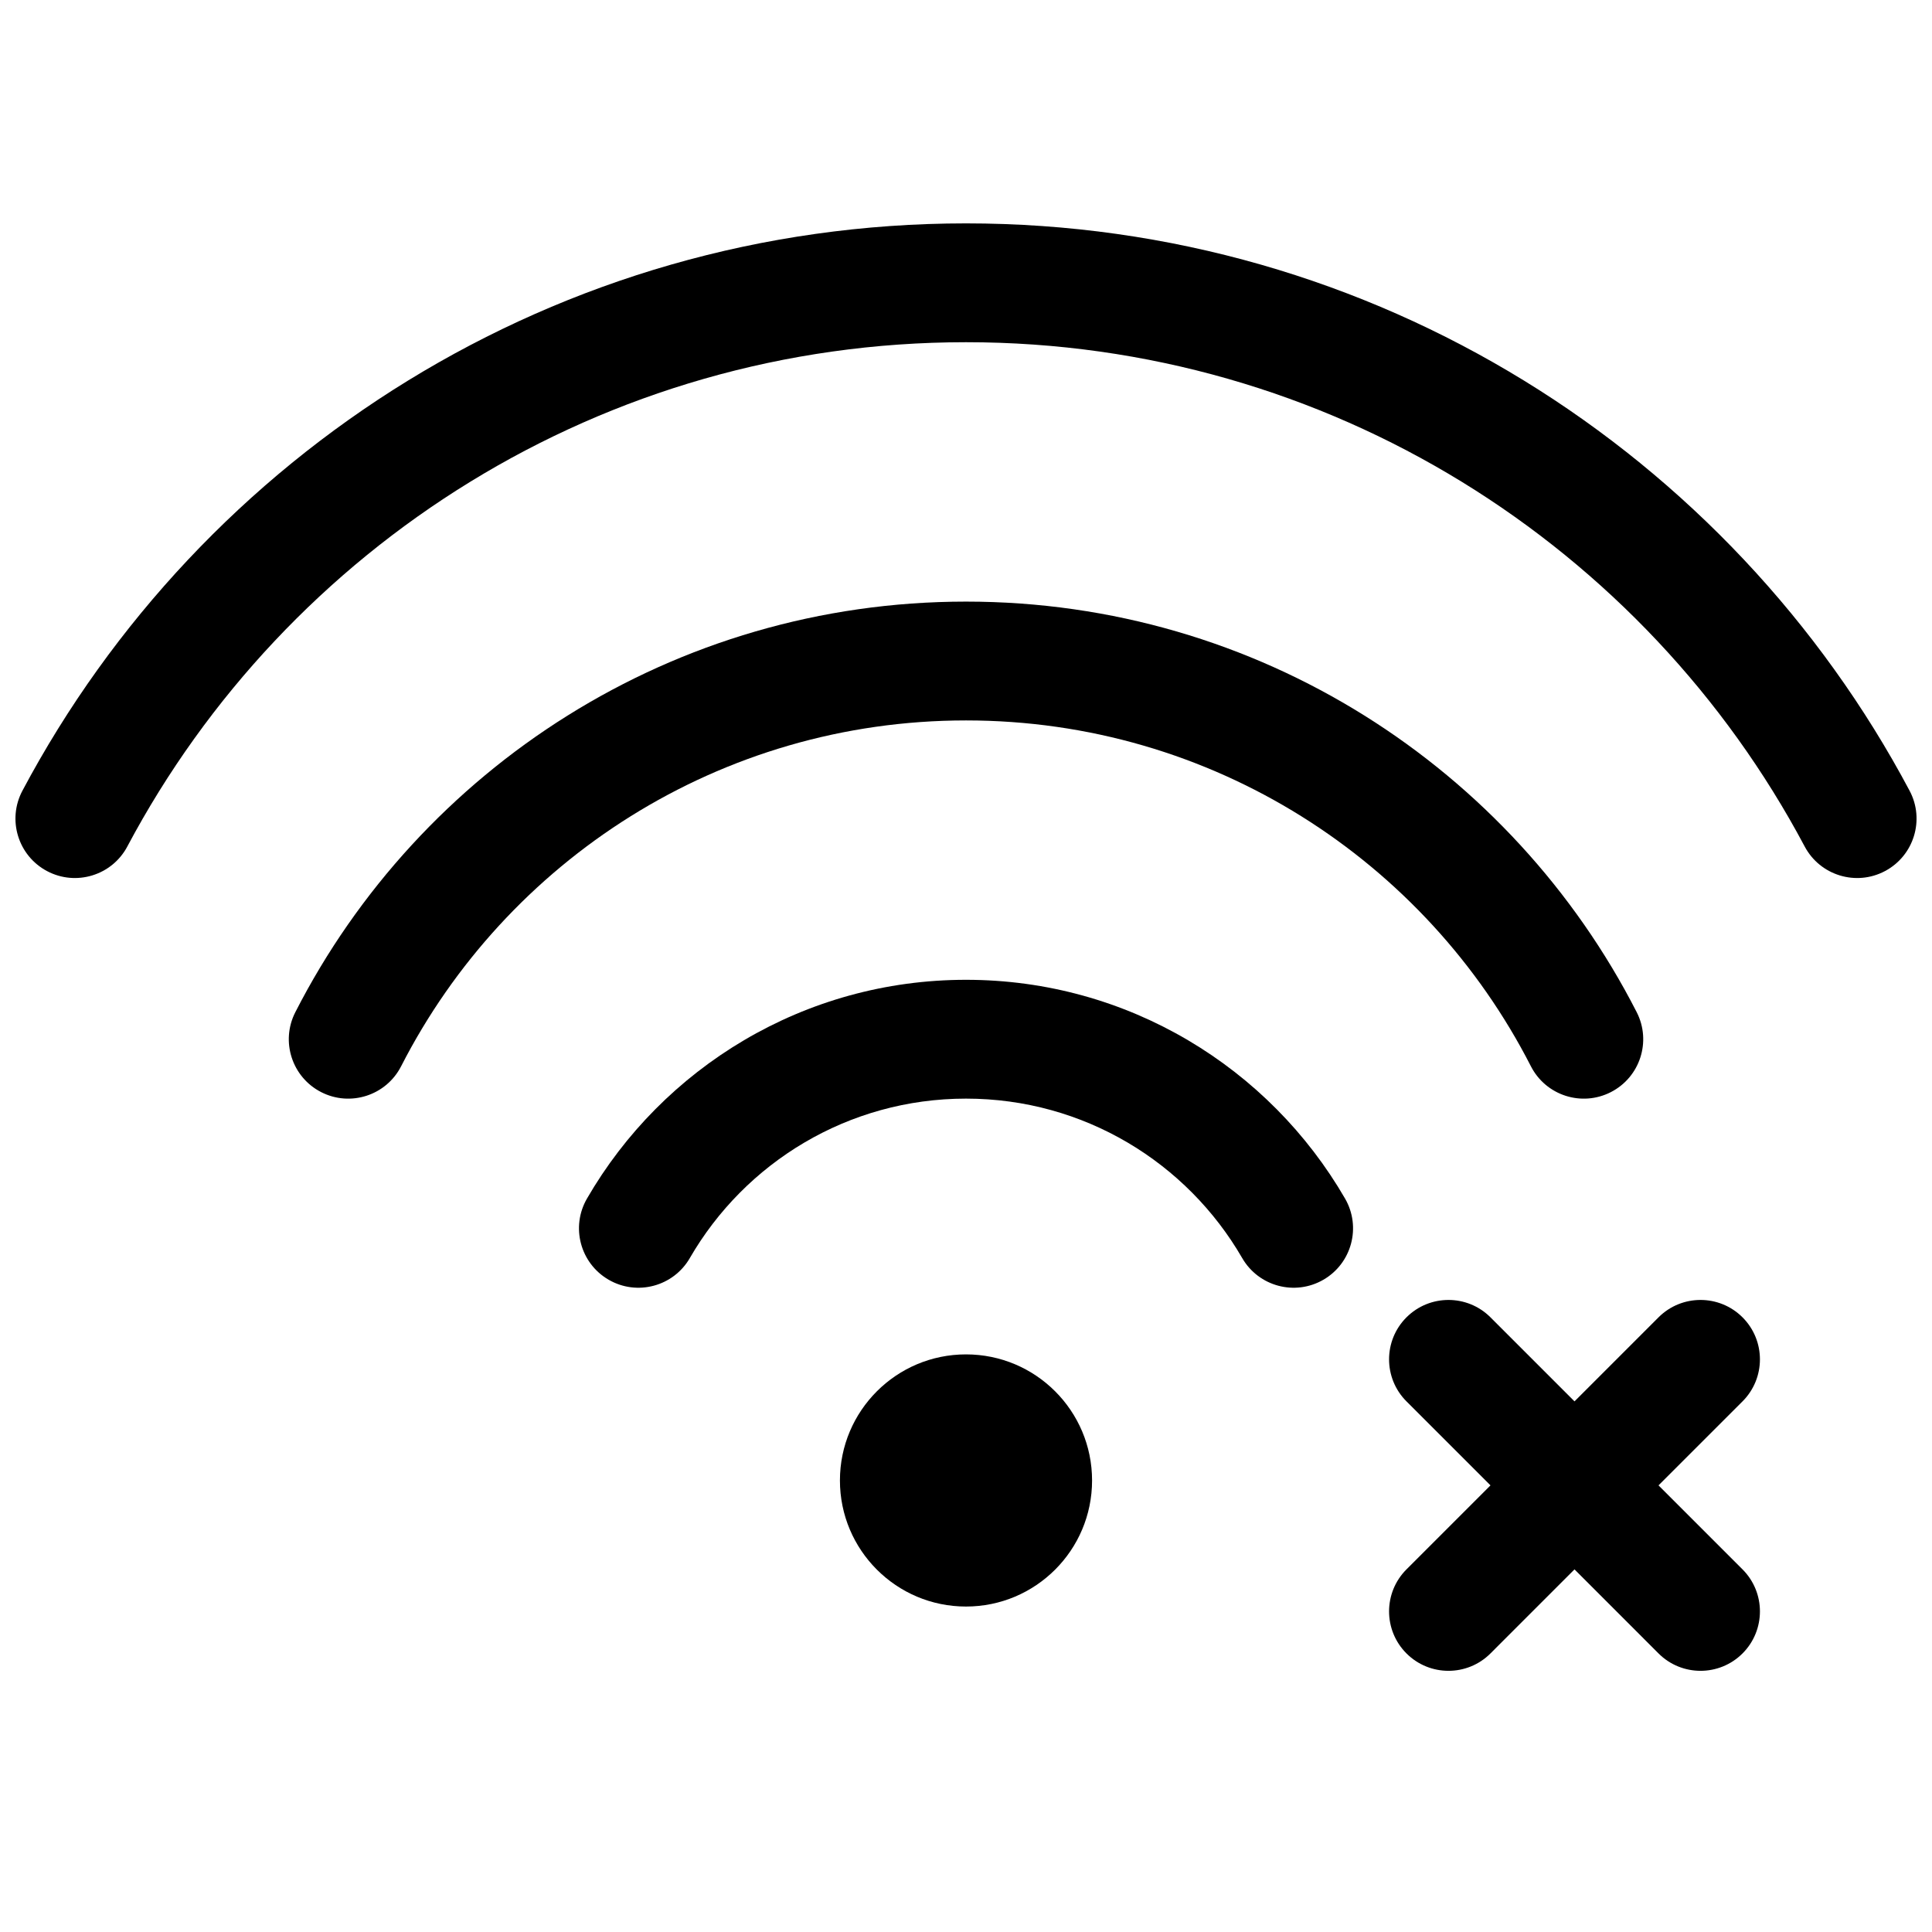
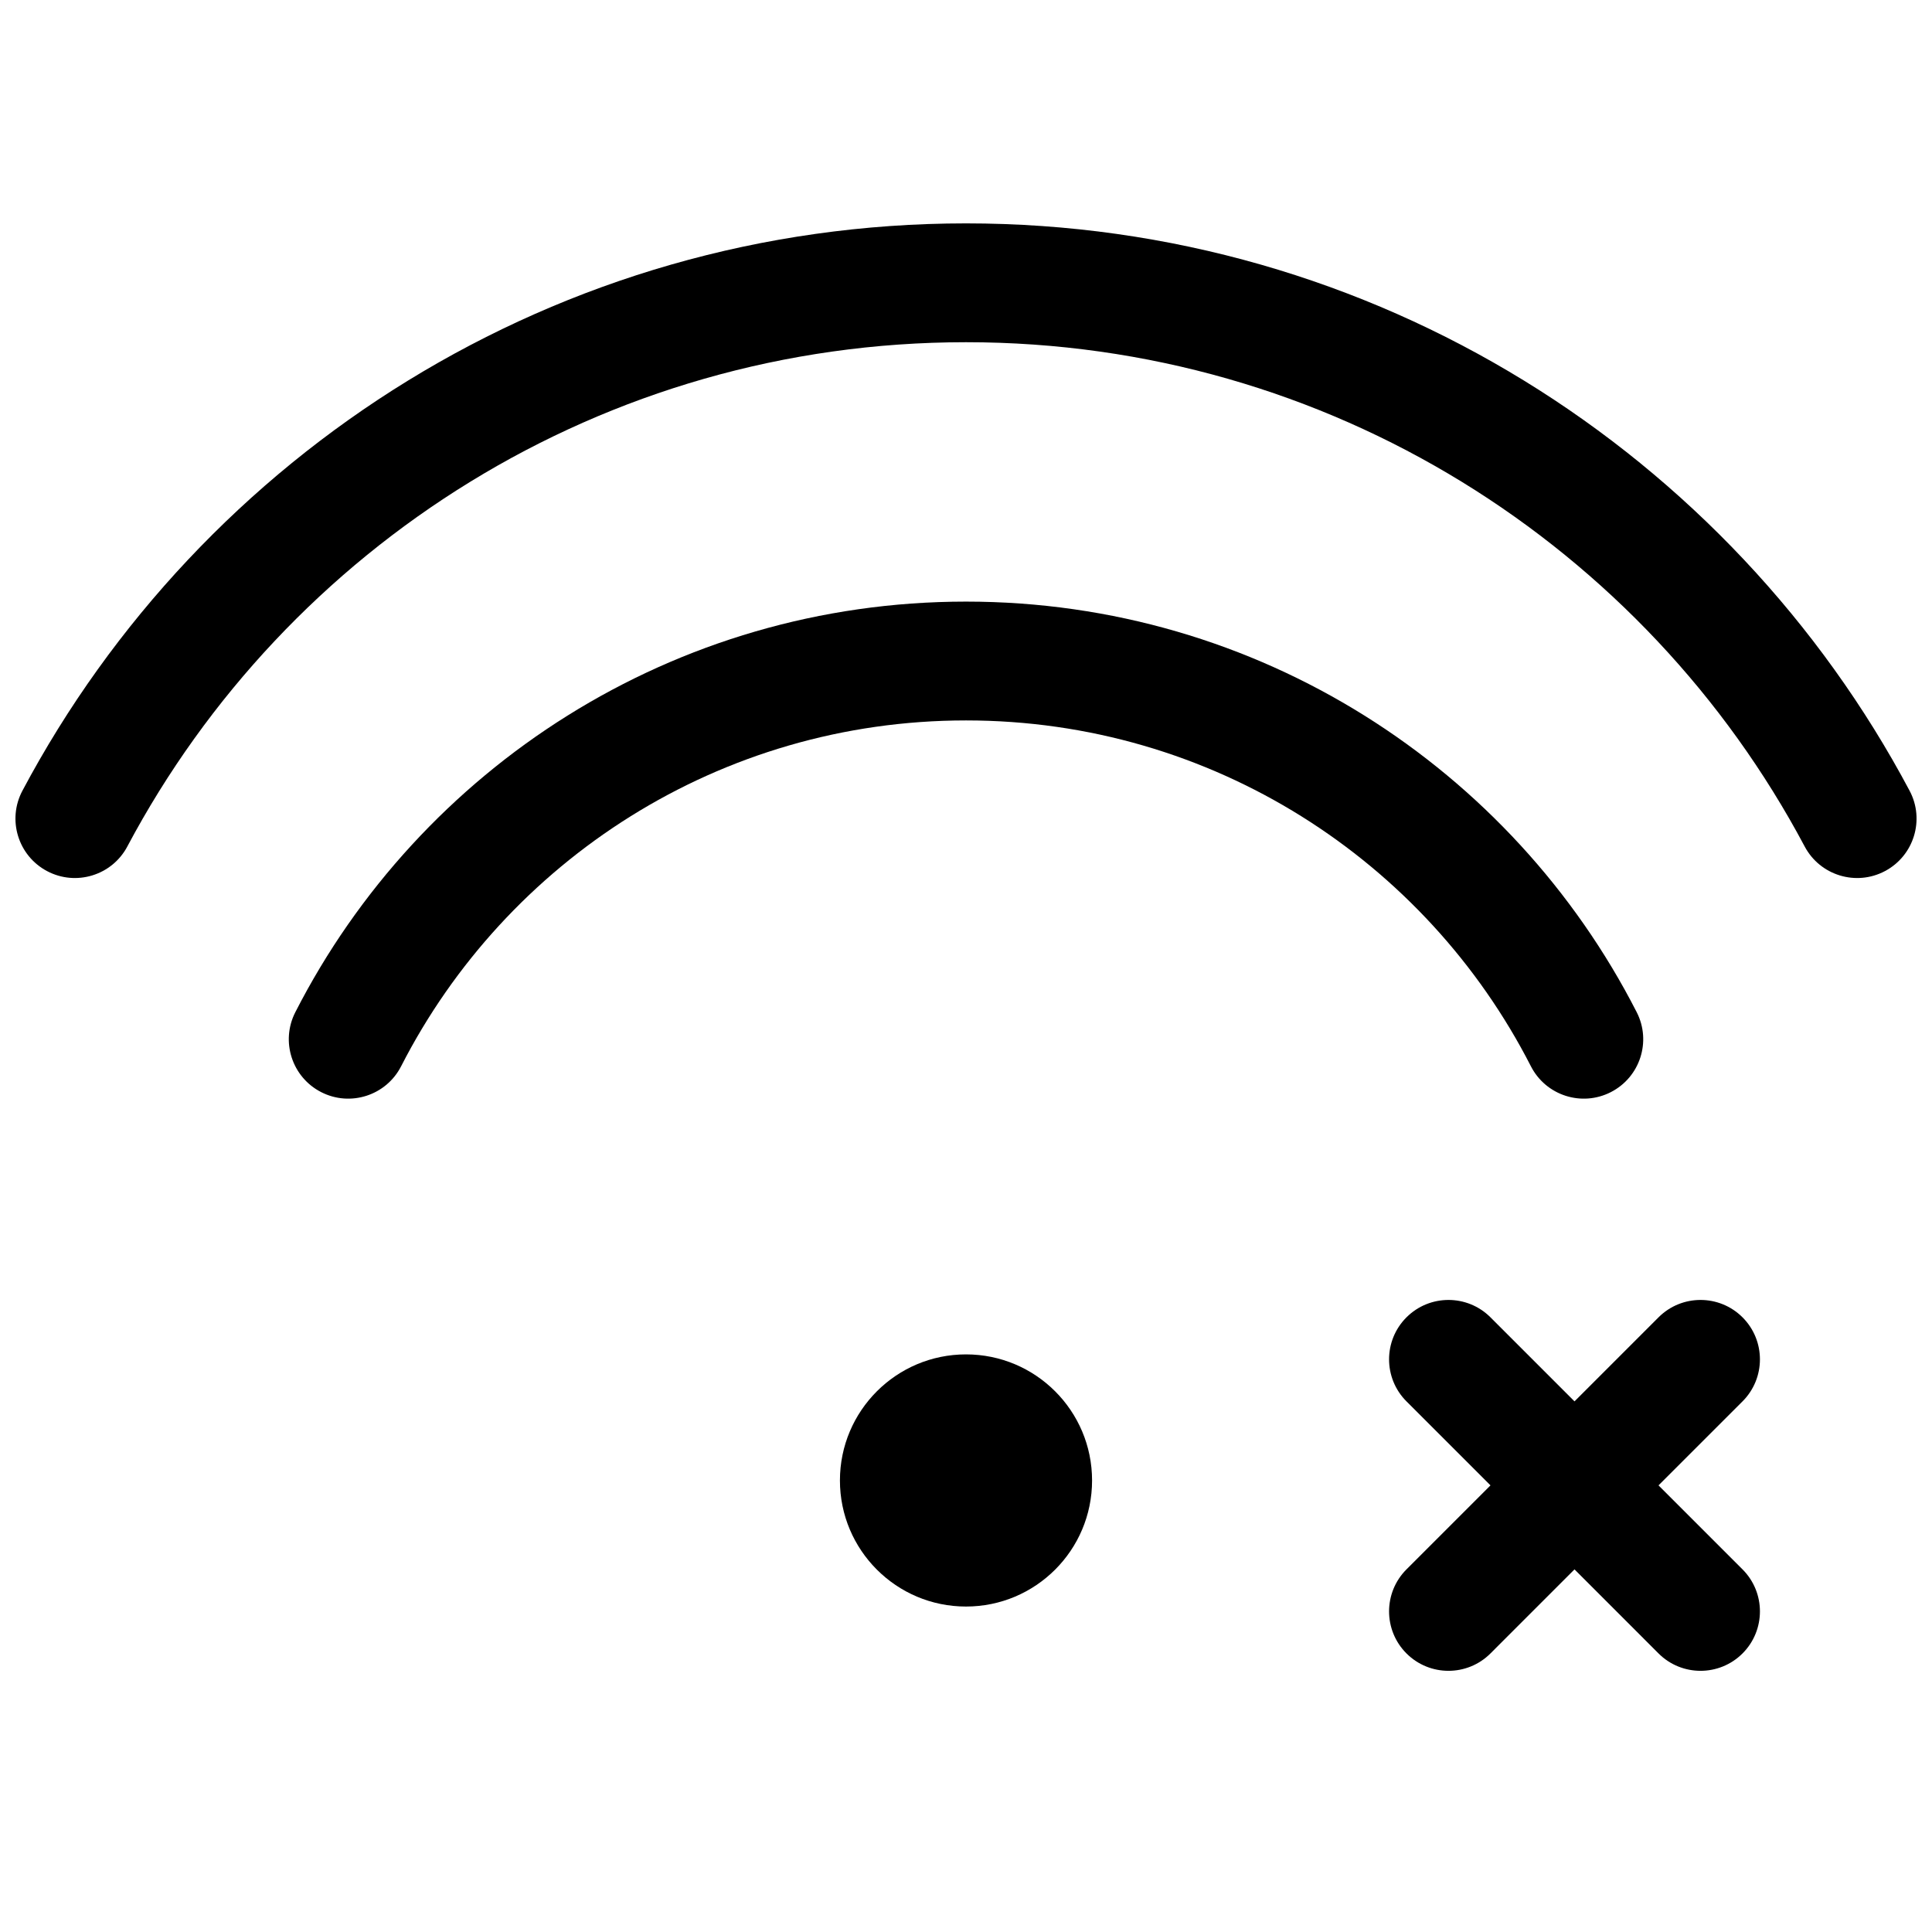
<svg xmlns="http://www.w3.org/2000/svg" width="800px" height="800px" version="1.1" viewBox="144 144 512 512">
  <defs>
    <clipPath id="a">
      <path d="m148.09 203h503.81v174h-503.81z" />
    </clipPath>
  </defs>
  <g clip-path="url(#a)">
    <path d="m177.74 368.33c42.285-79.539 125.96-133.64 222.26-133.64s179.98 54.102 222.26 133.64c4.082 7.676 13.613 10.594 21.289 6.512 7.68-4.082 10.594-13.617 6.512-21.293-47.531-89.41-141.67-150.35-250.06-150.35-108.39 0-202.53 60.938-250.06 150.35-4.082 7.676-1.164 17.211 6.512 21.293 7.68 4.082 17.211 1.164 21.293-6.512z" />
  </g>
  <path d="m400 334.92c-65.27 0-121.87 37.215-149.7 91.652-3.957 7.742-13.441 10.812-21.184 6.852-7.742-3.957-10.809-13.441-6.852-21.184 33-64.559 100.19-108.81 177.74-108.81s144.74 44.25 177.74 108.81c3.957 7.742 0.887 17.227-6.852 21.184-7.746 3.961-17.23 0.891-21.188-6.852-27.828-54.438-84.434-91.652-149.7-91.652z" />
-   <path d="m326.81 477.4c14.629-25.293 41.941-42.254 73.191-42.254 31.254 0 58.562 16.961 73.195 42.254 4.356 7.527 13.984 10.102 21.512 5.746 7.527-4.352 10.098-13.984 5.746-21.512-20.031-34.621-57.504-57.977-100.45-57.977-42.945 0-80.422 23.355-100.45 57.977-4.356 7.527-1.781 17.156 5.746 21.512 7.523 4.356 17.156 1.781 21.512-5.746z" />
  <path d="m400 569.75c18.453 0 33.41-14.961 33.41-33.41 0-18.453-14.957-33.414-33.41-33.414-18.449 0-33.41 14.961-33.41 33.414 0 18.449 14.961 33.41 33.41 33.41z" />
  <path d="m605.79 493.11c6.148 6.148 6.148 16.117 0 22.266l-22.266 22.262 22.266 22.266c6.148 6.152 6.148 16.117 0 22.27-6.148 6.148-16.117 6.148-22.266 0l-22.266-22.27-22.266 22.27c-6.148 6.148-16.117 6.148-22.266 0-6.148-6.152-6.148-16.117 0-22.27l22.266-22.266-22.266-22.262c-6.148-6.148-6.148-16.117 0-22.266 6.148-6.148 16.117-6.148 22.266 0l22.266 22.266 22.266-22.266c6.148-6.148 16.117-6.148 22.266 0z" />
</svg>